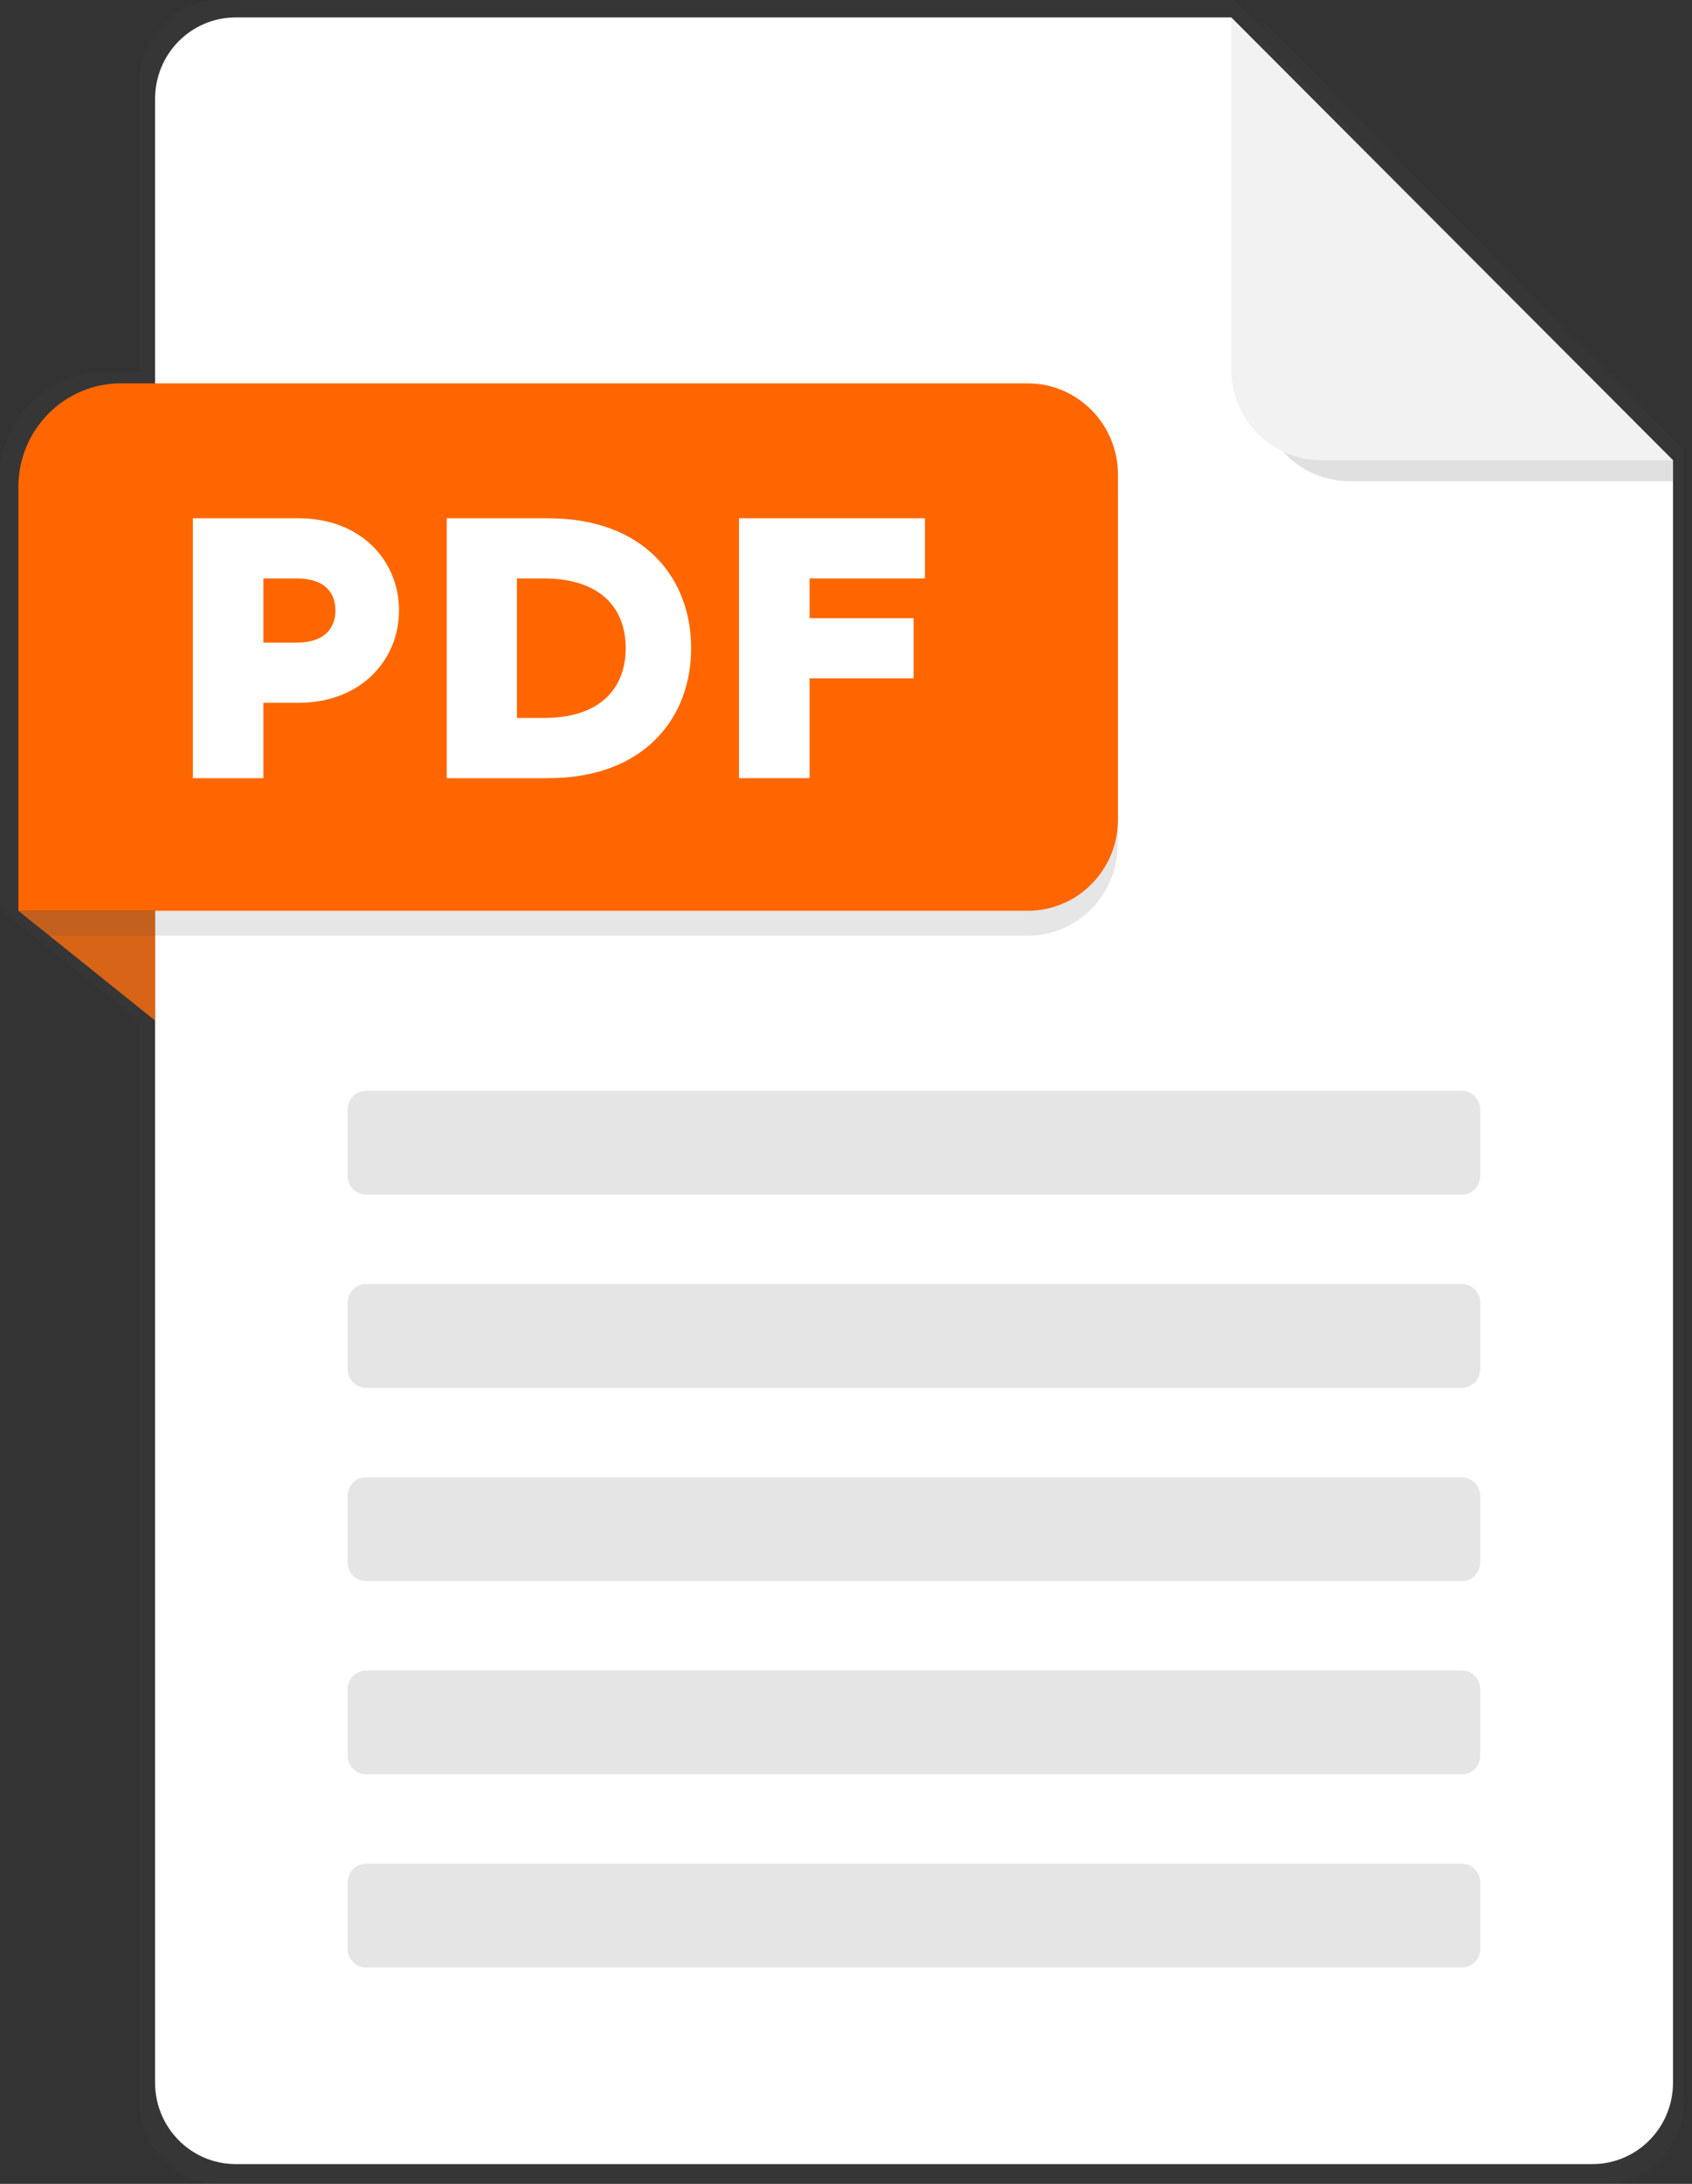
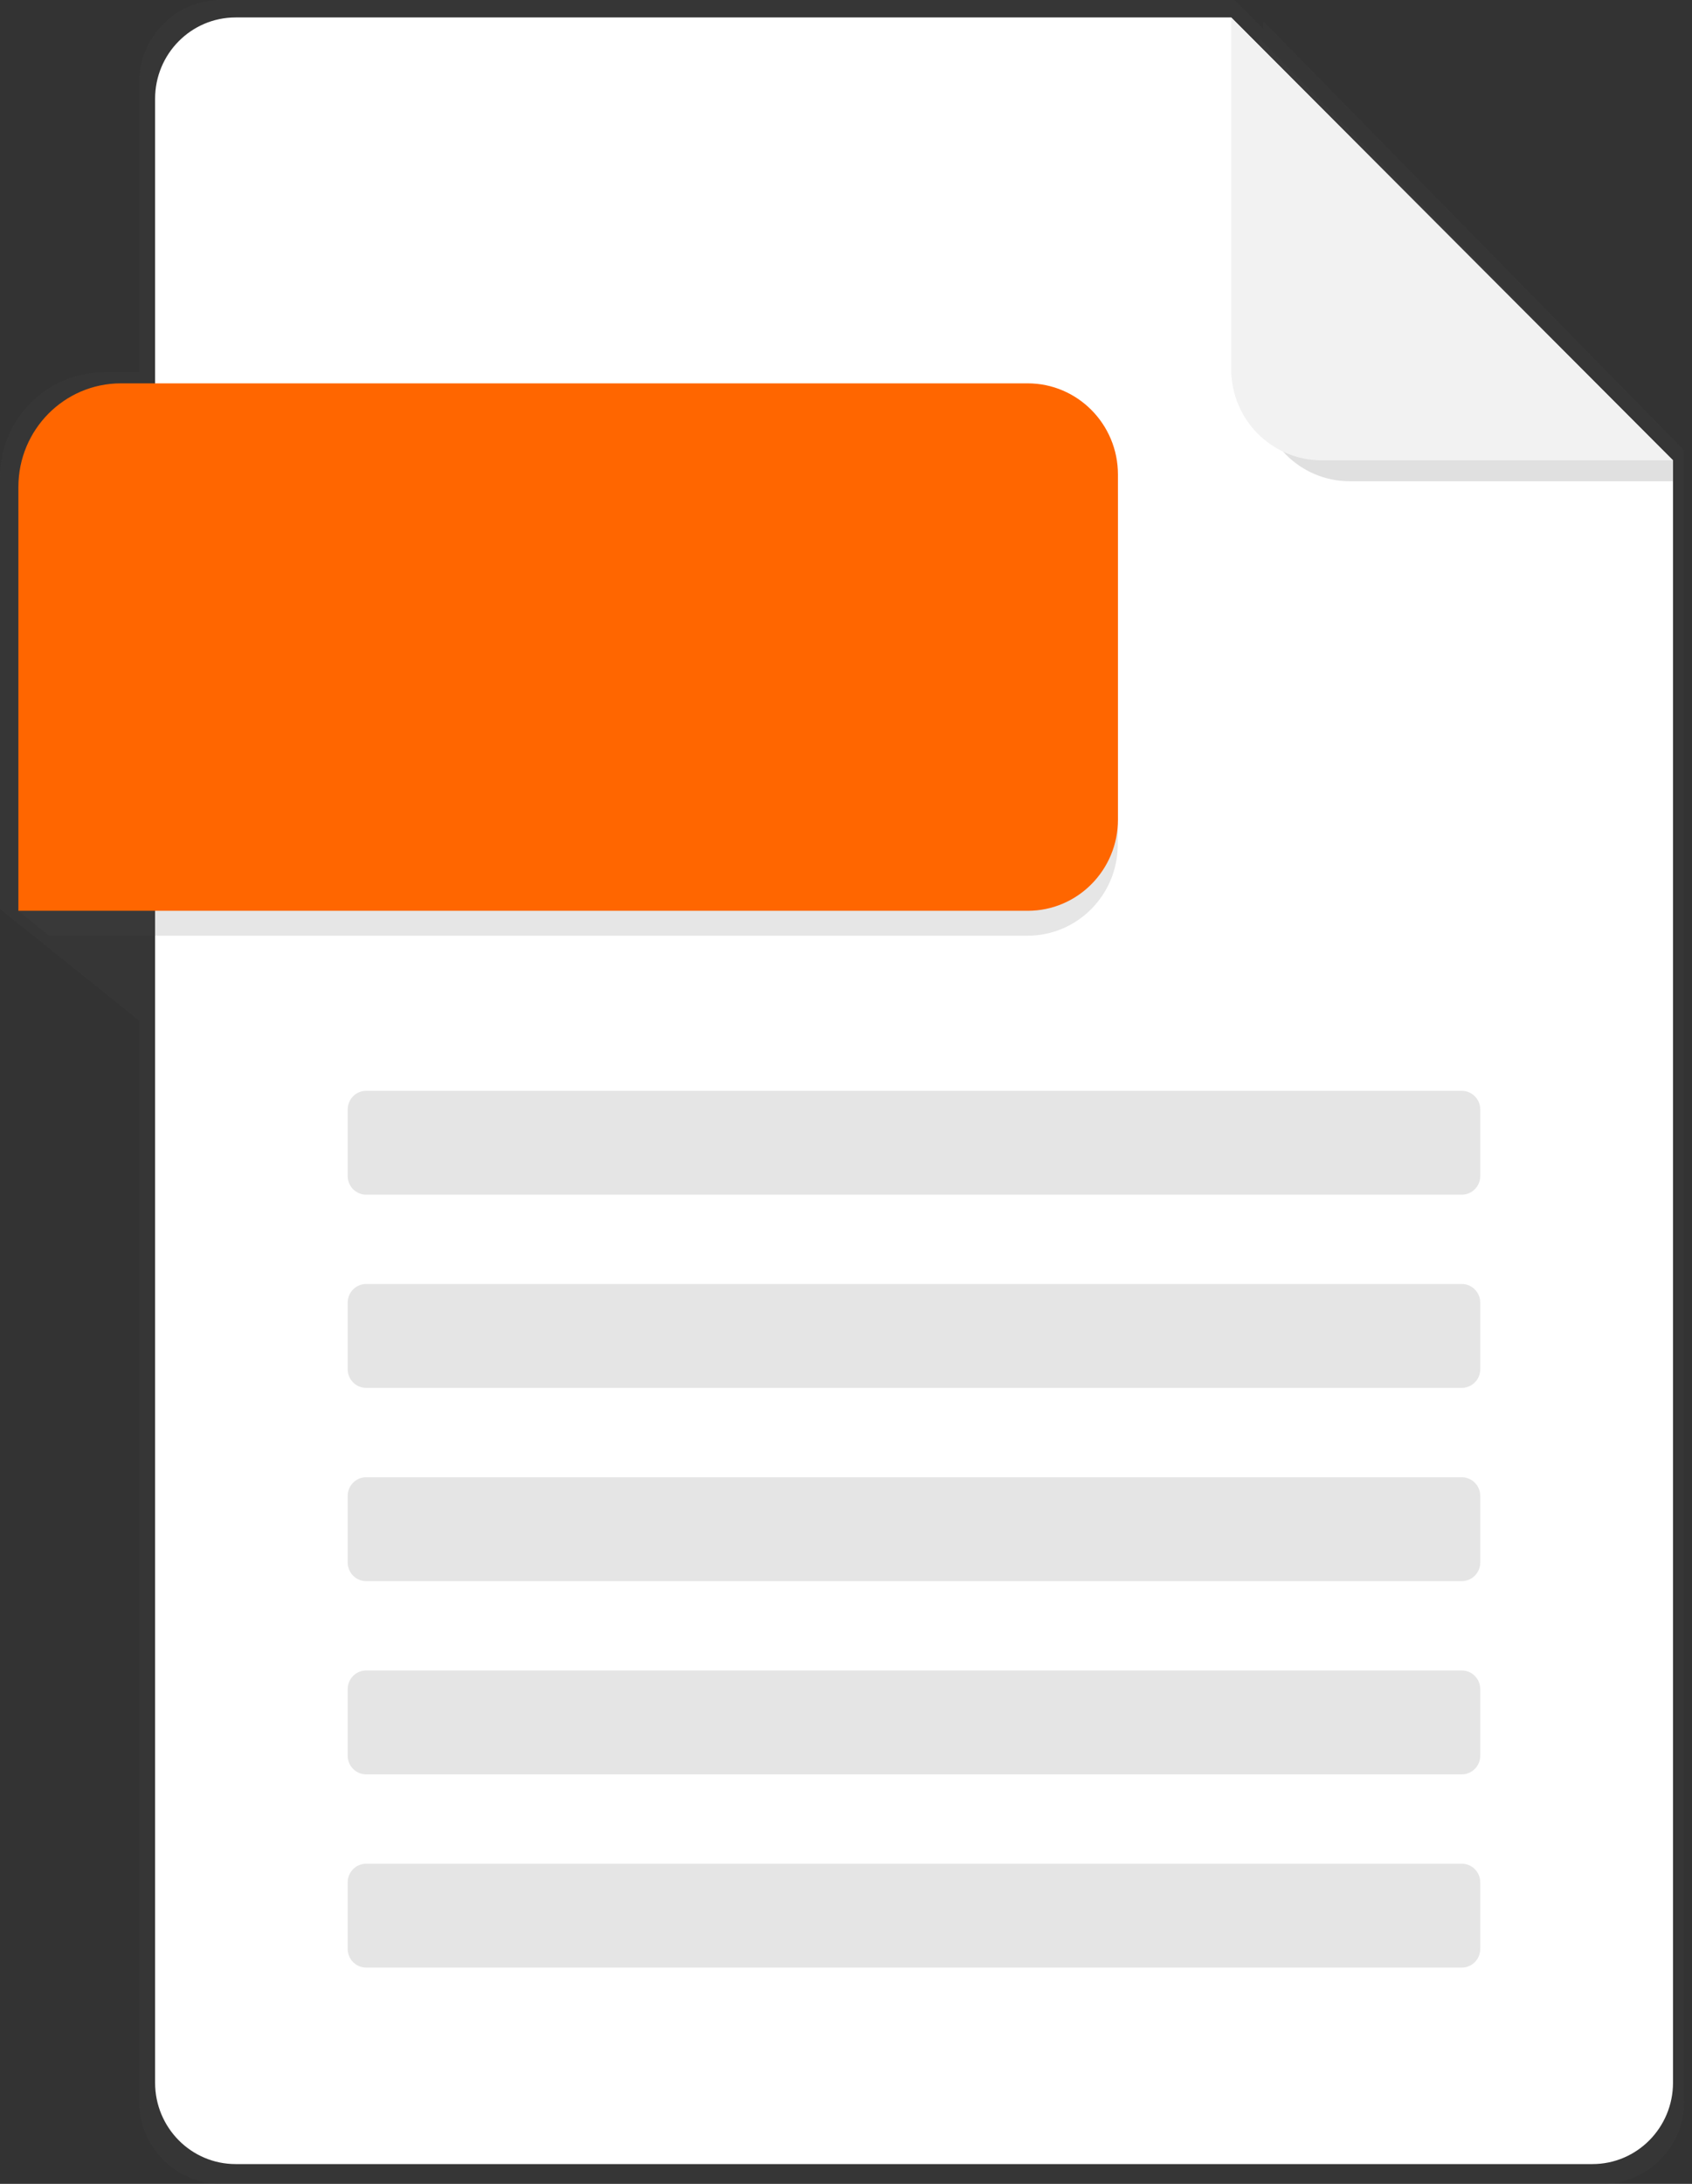
<svg xmlns="http://www.w3.org/2000/svg" width="62" height="80" viewBox="0 0 62 80" fill="none">
  <rect x="0" y="0" width="62" height="80" fill="#333333" stroke="none" />
  <g opacity="0.19">
    <path d="M46.289 0.778V1.055L45.236 0H41.484H8.103C6.444 0 5.099 1.357 5.099 3.032V13.637H3.824C1.712 13.637 0 15.365 0 17.497V18.421V33.294V33.297L1.149 34.219H1.153L5.099 37.385V76.968C5.099 78.643 6.444 80 8.103 80H58.71C60.37 80 61.714 78.643 61.714 76.968V22.46V17.283V16.505L46.289 0.778Z" fill="#474747" />
  </g>
  <path d="M45.115 0.639H41.429H8.634C7.004 0.639 5.683 1.973 5.683 3.619V76.294C5.683 77.94 7.004 79.275 8.634 79.275H58.353C59.983 79.275 61.304 77.94 61.304 76.294V22.717V16.864L45.115 0.639Z" fill="white" />
  <path opacity="0.17" d="M46.147 14.286C46.147 16.132 47.629 17.629 49.458 17.629H61.301V16.865L46.147 1.404V14.286Z" fill="#474747" />
  <path d="M45.115 13.52C45.115 15.367 46.598 16.863 48.426 16.863H61.304L45.115 0.639V13.52Z" fill="#F2F2F2" />
  <path d="M53.563 43.764H13.418C13.043 43.764 12.74 43.458 12.74 43.08V40.643C12.74 40.265 13.044 39.959 13.418 39.959H53.563C53.938 39.959 54.241 40.266 54.241 40.643V43.08C54.242 43.458 53.938 43.764 53.563 43.764Z" fill="#E5E5E5" />
  <path d="M53.563 50.841H13.418C13.043 50.841 12.74 50.535 12.74 50.157V47.719C12.74 47.341 13.044 47.035 13.418 47.035H53.563C53.938 47.035 54.241 47.342 54.241 47.719V50.157C54.242 50.535 53.938 50.841 53.563 50.841Z" fill="#E5E5E5" />
  <path d="M53.563 57.921H13.418C13.043 57.921 12.74 57.614 12.74 57.237V54.799C12.74 54.421 13.044 54.115 13.418 54.115H53.563C53.938 54.115 54.241 54.422 54.241 54.799V57.237C54.242 57.614 53.938 57.921 53.563 57.921Z" fill="#E5E5E5" />
  <path d="M53.563 64.999H13.418C13.043 64.999 12.74 64.692 12.74 64.315V61.877C12.74 61.499 13.044 61.193 13.418 61.193H53.563C53.938 61.193 54.241 61.5 54.241 61.877V64.315C54.242 64.692 53.938 64.999 53.563 64.999Z" fill="#E5E5E5" />
  <path d="M53.563 72.077H13.418C13.043 72.077 12.74 71.77 12.74 71.393V68.956C12.74 68.577 13.044 68.272 13.418 68.272H53.563C53.938 68.272 54.241 68.578 54.241 68.956V71.393C54.242 71.77 53.938 72.077 53.563 72.077Z" fill="#E5E5E5" />
-   <path d="M0.674 33.365L5.683 37.386V33.365H0.674Z" fill="#D86416" />
  <g opacity="0.14">
    <path d="M37.65 14.955H4.424C2.349 14.955 0.667 16.654 0.667 18.749V33.371H5.677V34.277H37.651C39.477 34.277 40.958 32.782 40.958 30.938V18.294C40.957 16.45 39.477 14.955 37.65 14.955Z" fill="#474747" />
    <path d="M0.667 33.369L1.796 34.276H5.676V33.369H0.667Z" fill="#474747" />
  </g>
  <path d="M37.657 14.043H4.431C2.356 14.043 0.674 15.742 0.674 17.837V33.365H37.658C39.484 33.365 40.965 31.87 40.965 30.026V17.382C40.964 15.538 39.483 14.043 37.657 14.043Z" fill="#FF6600" />
-   <path d="M14.621 22.359C14.621 24.181 13.22 25.745 10.944 25.745H9.652V28.506H7.066V18.986H10.945C13.22 18.986 14.621 20.537 14.621 22.359ZM12.291 22.359C12.291 21.761 11.955 21.189 10.851 21.189H9.652V23.542H10.851C11.954 23.542 12.291 22.958 12.291 22.359Z" fill="white" />
-   <path d="M25.326 23.746C25.326 26.303 23.602 28.506 20.087 28.506H16.37V18.986H20.087C23.616 18.986 25.326 21.19 25.326 23.746ZM22.928 23.746C22.928 22.332 22.066 21.189 19.912 21.189H18.942V26.302H19.912C22.067 26.303 22.928 25.147 22.928 23.746Z" fill="white" />
-   <path d="M29.665 21.19V22.645H33.476V24.848H29.665V28.506H27.079V18.986H33.893V21.189H29.665V21.19Z" fill="white" />
</svg>